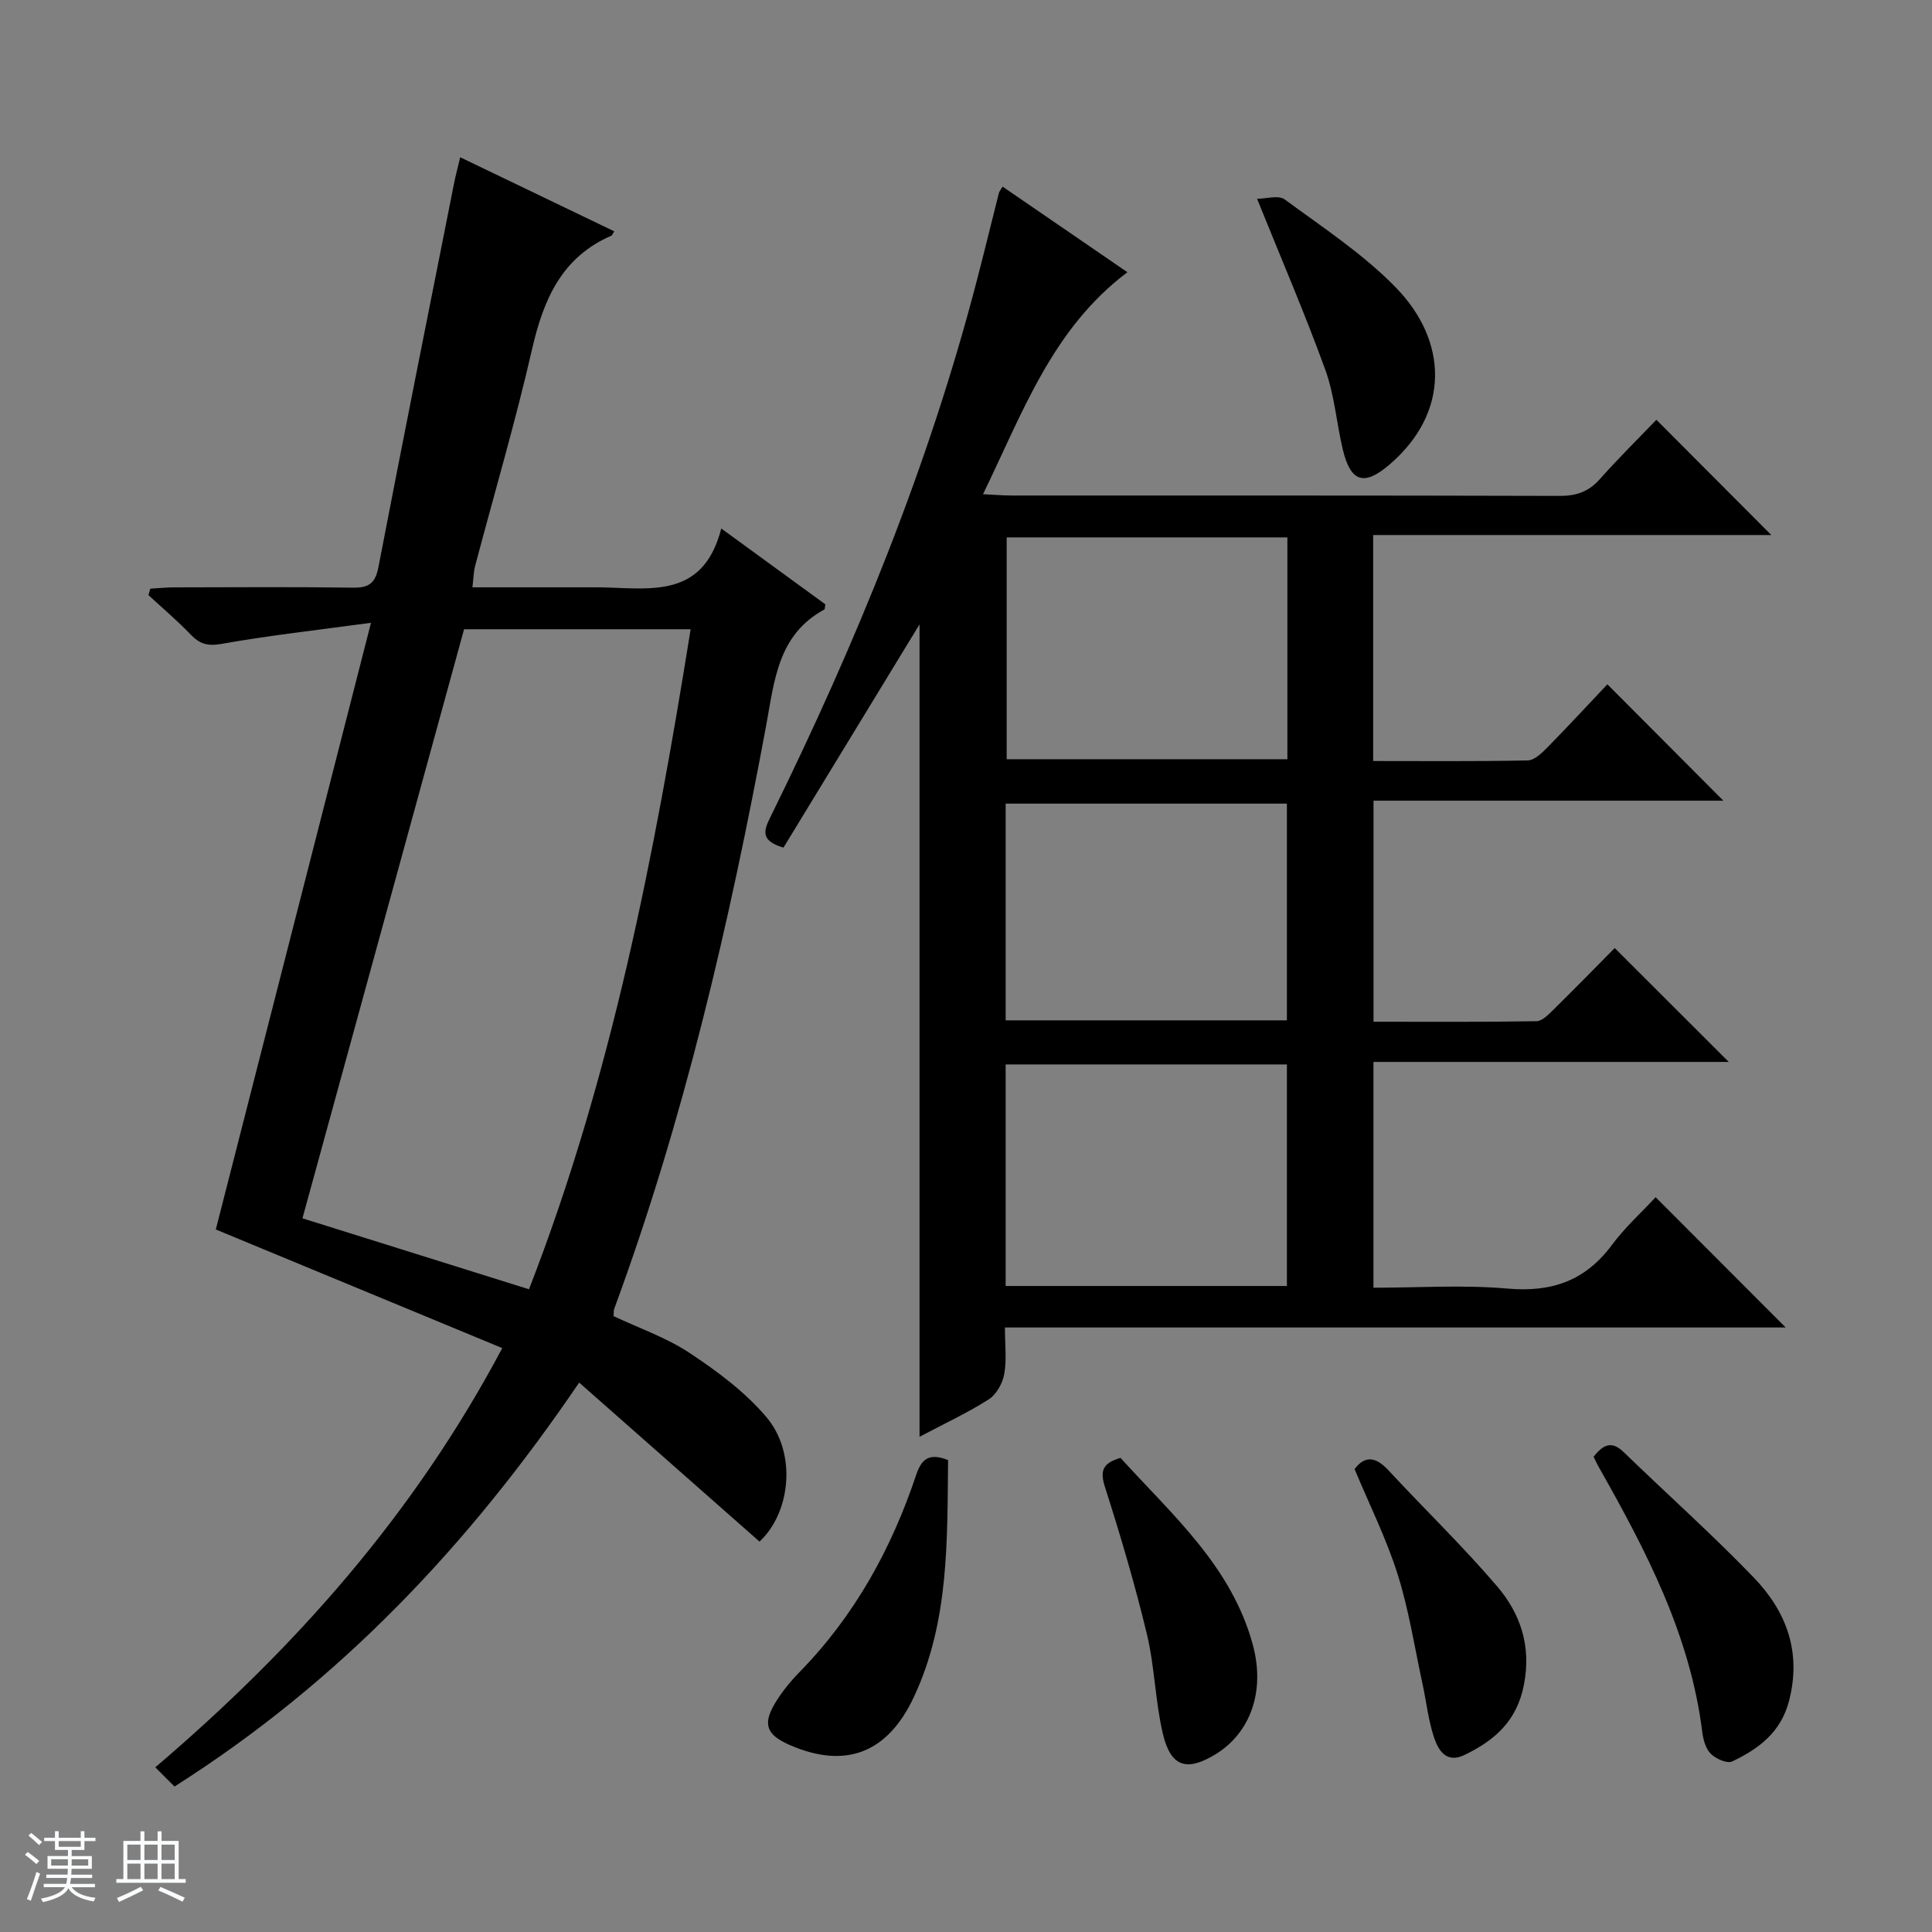
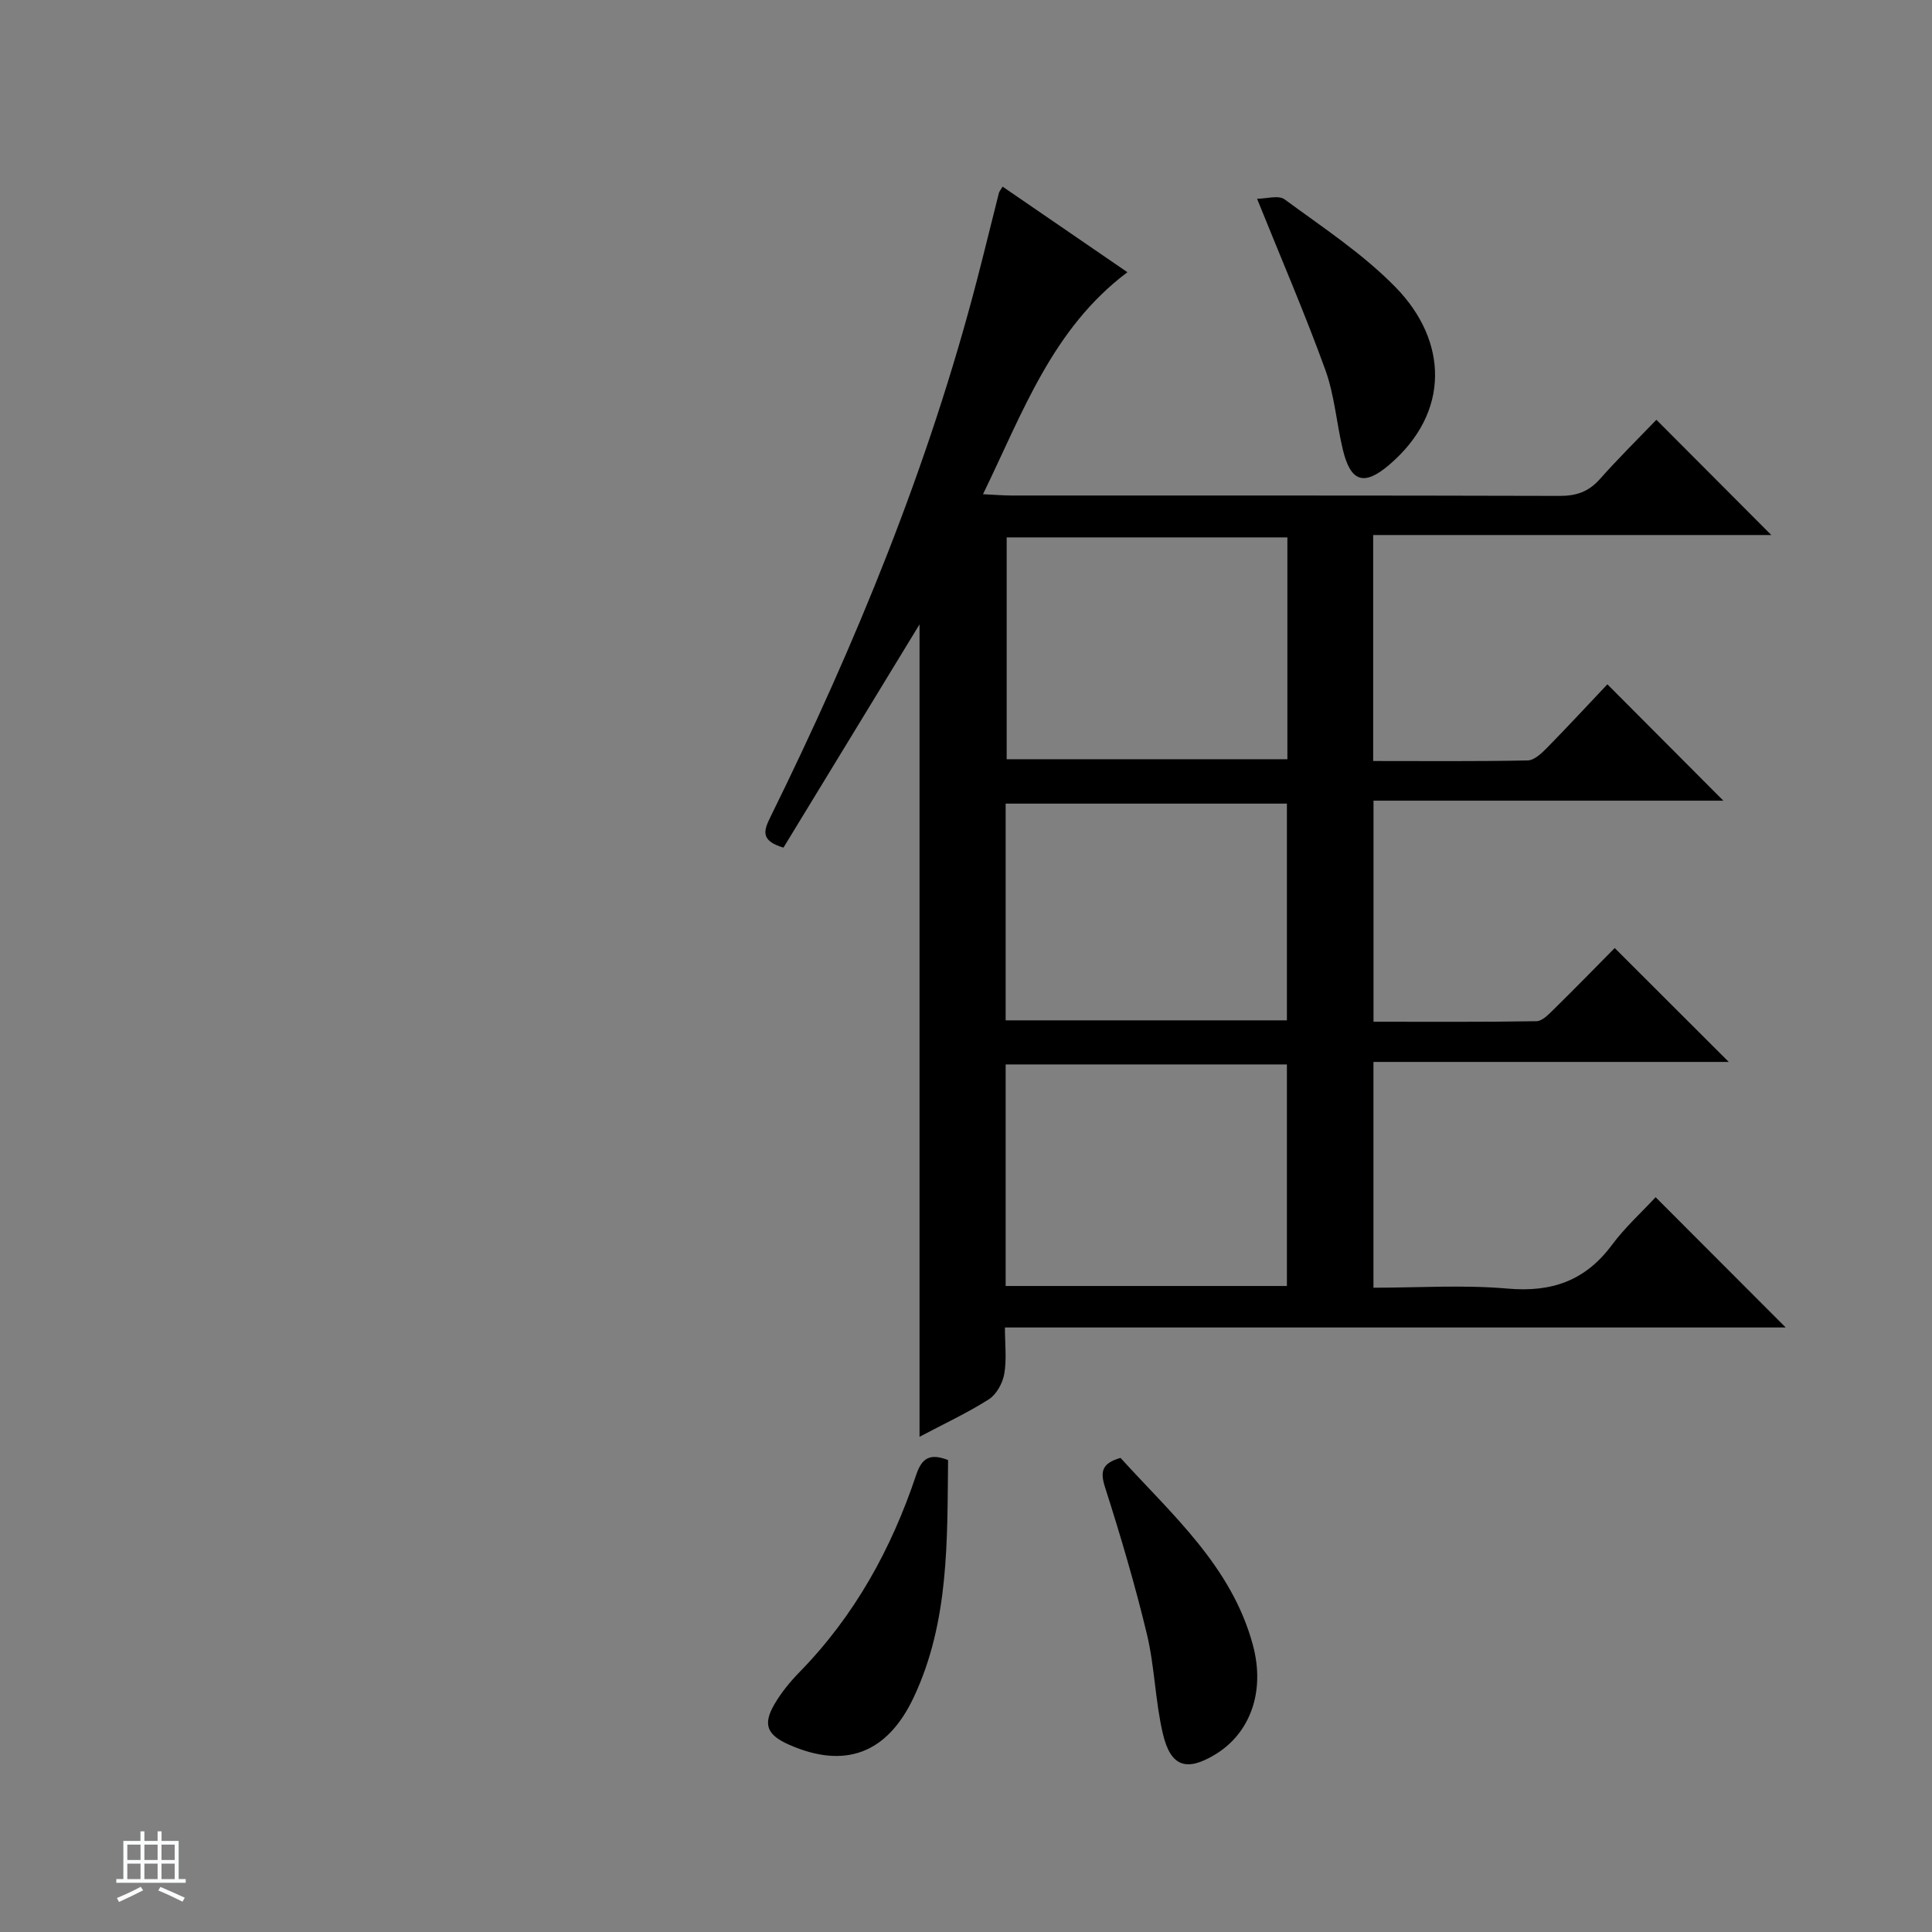
<svg xmlns="http://www.w3.org/2000/svg" enable-background="new 0 0 400 400" viewBox="0 0 400 400">
  <rect x="0" y="0" width="400" height="400" fill="#808080" stroke="none" />
-   <path d="m5.17 384 .56-.58c.85.61 1.65 1.24 2.4 1.87l-.59.64c-.84-.73-1.63-1.38-2.37-1.93m1.22 9.53-.82-.34c.71-1.76 1.37-3.64 1.98-5.63.24.13.5.25.76.36-.6 1.67-1.24 3.54-1.92 5.61m-.5-13.5.57-.54c.56.44 1.31 1.06 2.26 1.87l-.64.64c-.68-.66-1.41-1.32-2.19-1.97m3.25.46h2.24v-1.36h.77v1.36h4.57v-1.36h.76v1.36h2.28v.69h-2.28v1.84h-2.64v1.26h4.18v2.64h-4.21c0 .45-.02.86-.05 1.21h4.32v.69h-4.38c-.04.34-.1.75-.19 1.22h5.15v.69h-4.82c.87 1.19 2.51 1.92 4.93 2.19-.17.31-.3.57-.37.76-2.77-.49-4.52-1.41-5.26-2.76-.56 1.26-2.3 2.23-5.24 2.9-.12-.24-.26-.48-.43-.72 2.73-.55 4.38-1.34 4.96-2.38h-4.38v-.69h4.65c.1-.38.17-.79.21-1.22h-4.32v-.69h4.4c.03-.34.05-.75.05-1.21h-4.2v-2.64h4.23v-1.26h-2.69v-1.84h-2.24zm1.46 4.46v1.29h3.45c.01-.4.02-.57.01-.53v-.32-.45h-3.46zm1.55-2.59h4.57v-1.19h-4.57zm6.11 2.59h-3.42v.77c-.01.19-.01.37-.02.53h3.44z" fill="#fafbfc" />
  <path d="m32.63 379.16h.82v1.98h3.54v7.89h1.46v.78h-14.37v-.78h1.46v-7.89h3.54v-1.98h.82v1.98h2.73zm-3.49 11.48.5.73c-1.61.82-3.28 1.63-5 2.41-.13-.27-.28-.55-.44-.82 1.75-.72 3.4-1.49 4.94-2.32m-2.78-5.55h2.73v-3.18h-2.73zm0 3.95h2.73v-3.2h-2.73zm3.54-3.95h2.73v-3.18h-2.73zm0 3.95h2.73v-3.2h-2.73zm7.89 4.68c-1.84-.92-3.51-1.7-5.02-2.32l.45-.73c1.89.8 3.57 1.55 5.04 2.23zm-1.62-11.81h-2.73v3.18h2.73zm-2.73 7.13h2.73v-3.2h-2.73v3.19z" fill="#fafbfc" />
  <g fill="#000001">
    <path d="m162.21 175.49c-4.86-1.43-4.07-3.57-2.7-6.34 17.64-35.82 32.76-72.62 42.81-111.36 1.54-5.93 2.99-11.89 4.49-17.83.08-.31.32-.57.77-1.32 8.6 5.9 17.17 11.77 25.84 17.72-15.54 11.67-21.63 28.97-29.9 45.96 2.47.12 4.2.27 5.93.27 37.82.01 75.65-.03 113.47.08 3.44.01 5.98-.86 8.28-3.44 3.85-4.34 7.99-8.42 11.74-12.32 8.2 8.23 15.93 15.98 23.79 23.86-27.15 0-54.63 0-82.43 0v46.79c10.76 0 21.38.1 32-.12 1.36-.03 2.88-1.49 4-2.62 4.3-4.38 8.47-8.89 12.49-13.14 8.34 8.37 16.07 16.12 24.01 24.09-23.99 0-48.02 0-72.43 0v45.77c11.19 0 22.47.08 33.75-.11 1.21-.02 2.53-1.44 3.57-2.45 4.38-4.31 8.68-8.71 12.62-12.7 8.07 8.06 15.86 15.84 23.61 23.58-24.07 0-48.63 0-73.56 0v46.75c9.25 0 18.59-.63 27.8.18 9.12.8 16.06-1.63 21.55-9.01 2.75-3.7 6.24-6.86 9.07-9.91 9.35 9.36 18.1 18.13 26.93 26.97-53.44 0-107.16 0-161.65 0 0 3.49.39 6.64-.14 9.63-.34 1.92-1.62 4.24-3.2 5.25-4.44 2.82-9.25 5.05-14.34 7.75 0-56.21 0-111.86 0-168.2-9.53 15.62-18.84 30.91-28.17 46.22zm46.21-64.23v45.93h58.12c0-15.49 0-30.59 0-45.93-19.5 0-38.74 0-58.12 0zm-.21 154.99h58.23c0-15.56 0-30.77 0-45.87-19.62 0-38.86 0-58.23 0zm0-55h58.23c0-15.22 0-30.1 0-44.87-19.62 0-38.86 0-58.23 0z" />
-     <path d="m76.81 128.94c-11.27 1.54-21.13 2.62-30.87 4.36-2.91.52-4.55.07-6.45-1.91-2.76-2.88-5.82-5.47-8.76-8.18.13-.44.26-.89.39-1.33 1.66-.1 3.31-.27 4.97-.27 12.33-.02 24.66-.12 36.98.06 3.26.05 4.62-.88 5.27-4.21 5.11-26.53 10.41-53.02 15.67-79.51.32-1.62.76-3.22 1.27-5.39 10.79 5.19 21.31 10.25 31.89 15.33-.39.63-.44.84-.56.89-10.36 4.48-14.1 13.26-16.47 23.59-3.44 15.03-7.82 29.85-11.76 44.76-.32 1.23-.34 2.54-.57 4.47h21.72c1 0 2 .01 3 0 10.68-.16 22.83 3.35 26.8-12.18 7.96 5.8 14.79 10.78 21.55 15.7-.1.51-.06.99-.23 1.08-9.64 5.24-10.31 14.77-12.04 24.1-7.62 40.98-17.01 81.52-31.46 120.73-.11.3-.06.66-.12 1.46 5.18 2.45 10.9 4.41 15.78 7.65 5.73 3.79 11.46 8.06 15.86 13.25 6.36 7.5 5.02 19.8-1.42 25.78-12.22-10.77-24.49-21.59-37.34-32.92-22.77 33.52-49.47 61.87-83.78 83.63-1.27-1.27-2.51-2.51-3.98-3.97 29.06-24.8 53.54-52.36 71.84-86.8-20.11-8.33-39.8-16.48-59.31-24.56 10.53-41.17 21.11-82.55 32.13-125.61zm19.27 1.34c-11.15 40.62-22.31 81.3-33.46 121.96 15.87 4.97 31.16 9.76 46.9 14.69 17.13-44.03 25.98-90 33.47-136.65-15.76 0-31.2 0-46.91 0z" />
-     <path d="m329.94 301.59c1.88-2.36 3.63-3.45 6.2-.97 8.95 8.67 18.27 16.98 26.91 25.94 6.76 7.01 9.98 15.39 7.36 25.56-1.71 6.61-6.32 9.95-11.78 12.57-1.04.5-3.39-.55-4.43-1.59-1.06-1.05-1.57-2.94-1.77-4.53-2.5-20.1-11.66-37.58-21.42-54.83-.41-.7-.73-1.45-1.07-2.15z" />
    <path d="m196.29 302.29c-.19 16.62.25 33.43-7.08 49.05-5.53 11.8-14.34 14.93-25.78 9.91-4.65-2.04-5.56-4.2-3.06-8.46 1.41-2.4 3.24-4.63 5.19-6.63 11.38-11.64 19.01-25.5 24.12-40.79 1.17-3.5 2.84-4.55 6.61-3.08z" />
-     <path d="m280.45 304.16c2.22-2.95 4.47-2.49 7.05.29 7.45 8.04 15.37 15.67 22.47 23.99 4.84 5.68 7.1 12.37 5.54 20.39-1.46 7.51-6.06 11.5-12.29 14.51-3.75 1.82-5.41-.93-6.3-3.56-1.2-3.58-1.59-7.42-2.4-11.13-1.65-7.61-2.83-15.37-5.17-22.76s-5.85-14.41-8.9-21.73z" />
    <path d="m260.26 41.15c1.9 0 4.44-.8 5.71.13 7.88 5.8 16.22 11.27 23 18.22 10.79 11.06 11.37 25.88-1.34 36.73-5.19 4.43-7.99 3.62-9.61-3.14-1.31-5.48-1.72-11.25-3.62-16.5-4.17-11.52-9.04-22.79-14.14-35.44z" />
    <path d="m231.99 301.84c10.63 11.73 23 22.42 27.4 38.72 2.63 9.74-.6 18.33-7.8 22.69-5.93 3.59-9.22 2.57-10.84-4.34-1.58-6.74-1.68-13.82-3.29-20.55-2.47-10.27-5.47-20.43-8.69-30.49-1.08-3.37-.48-4.95 3.22-6.03z" />
  </g>
</svg>